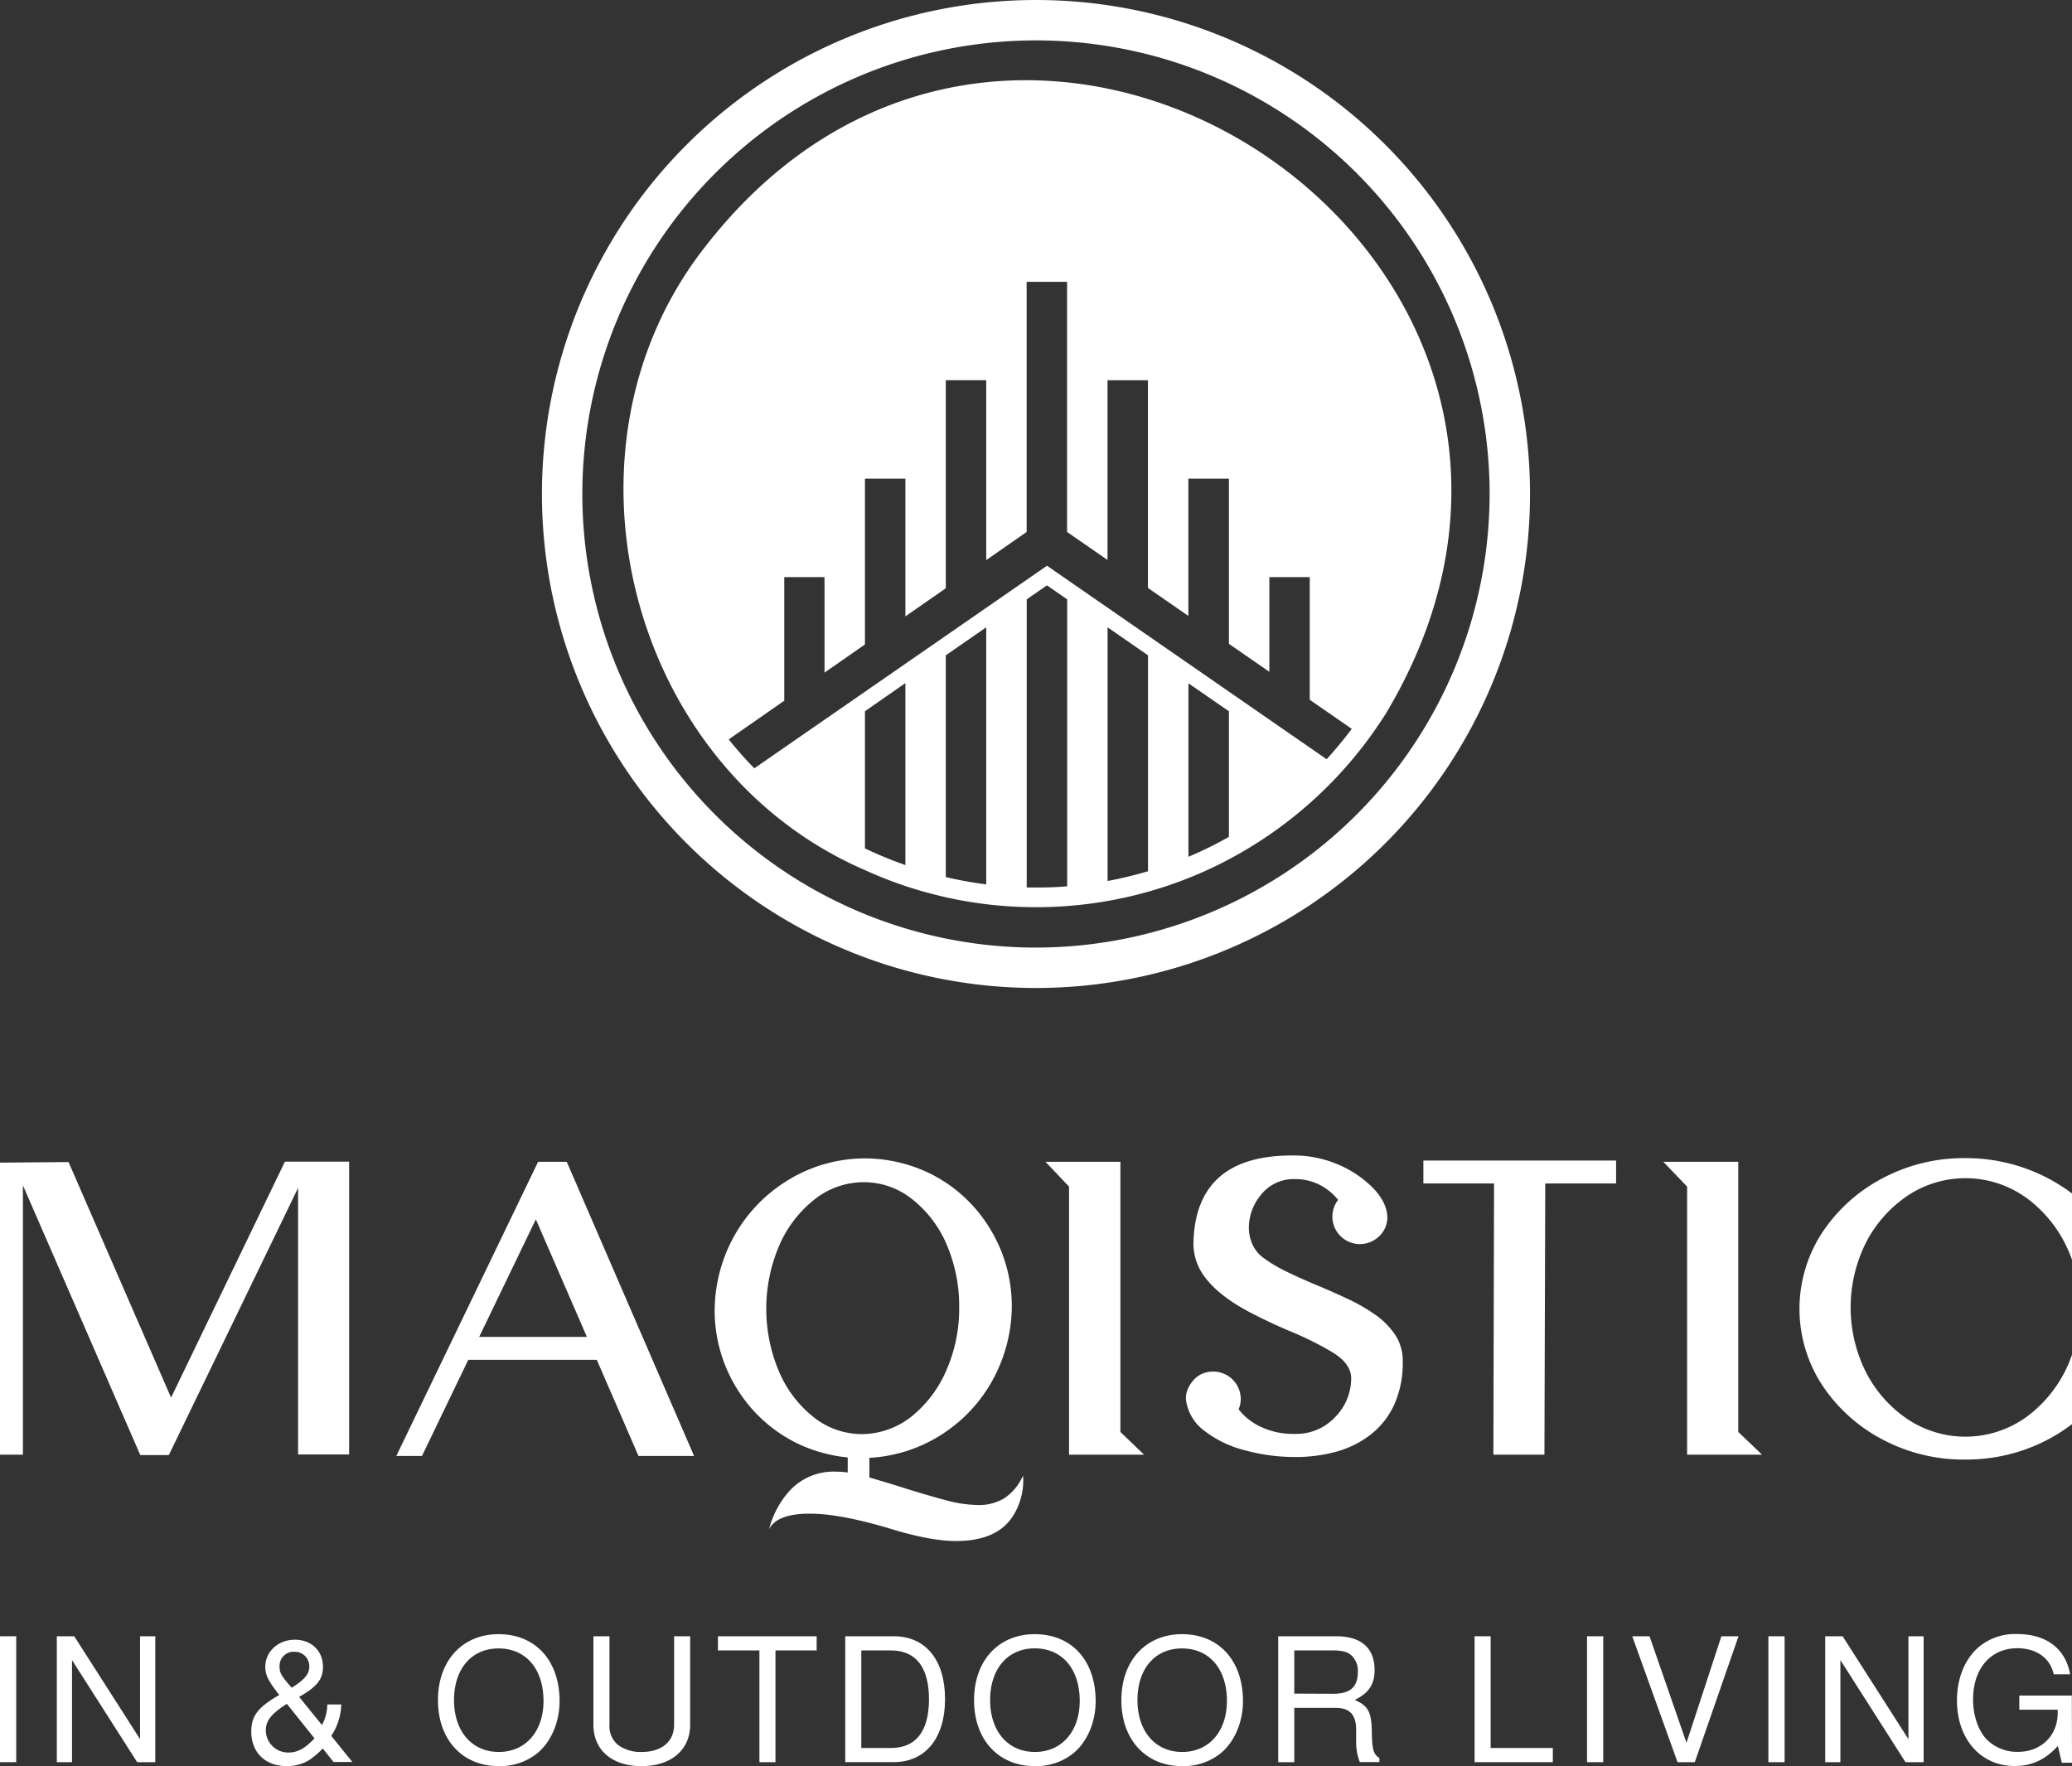
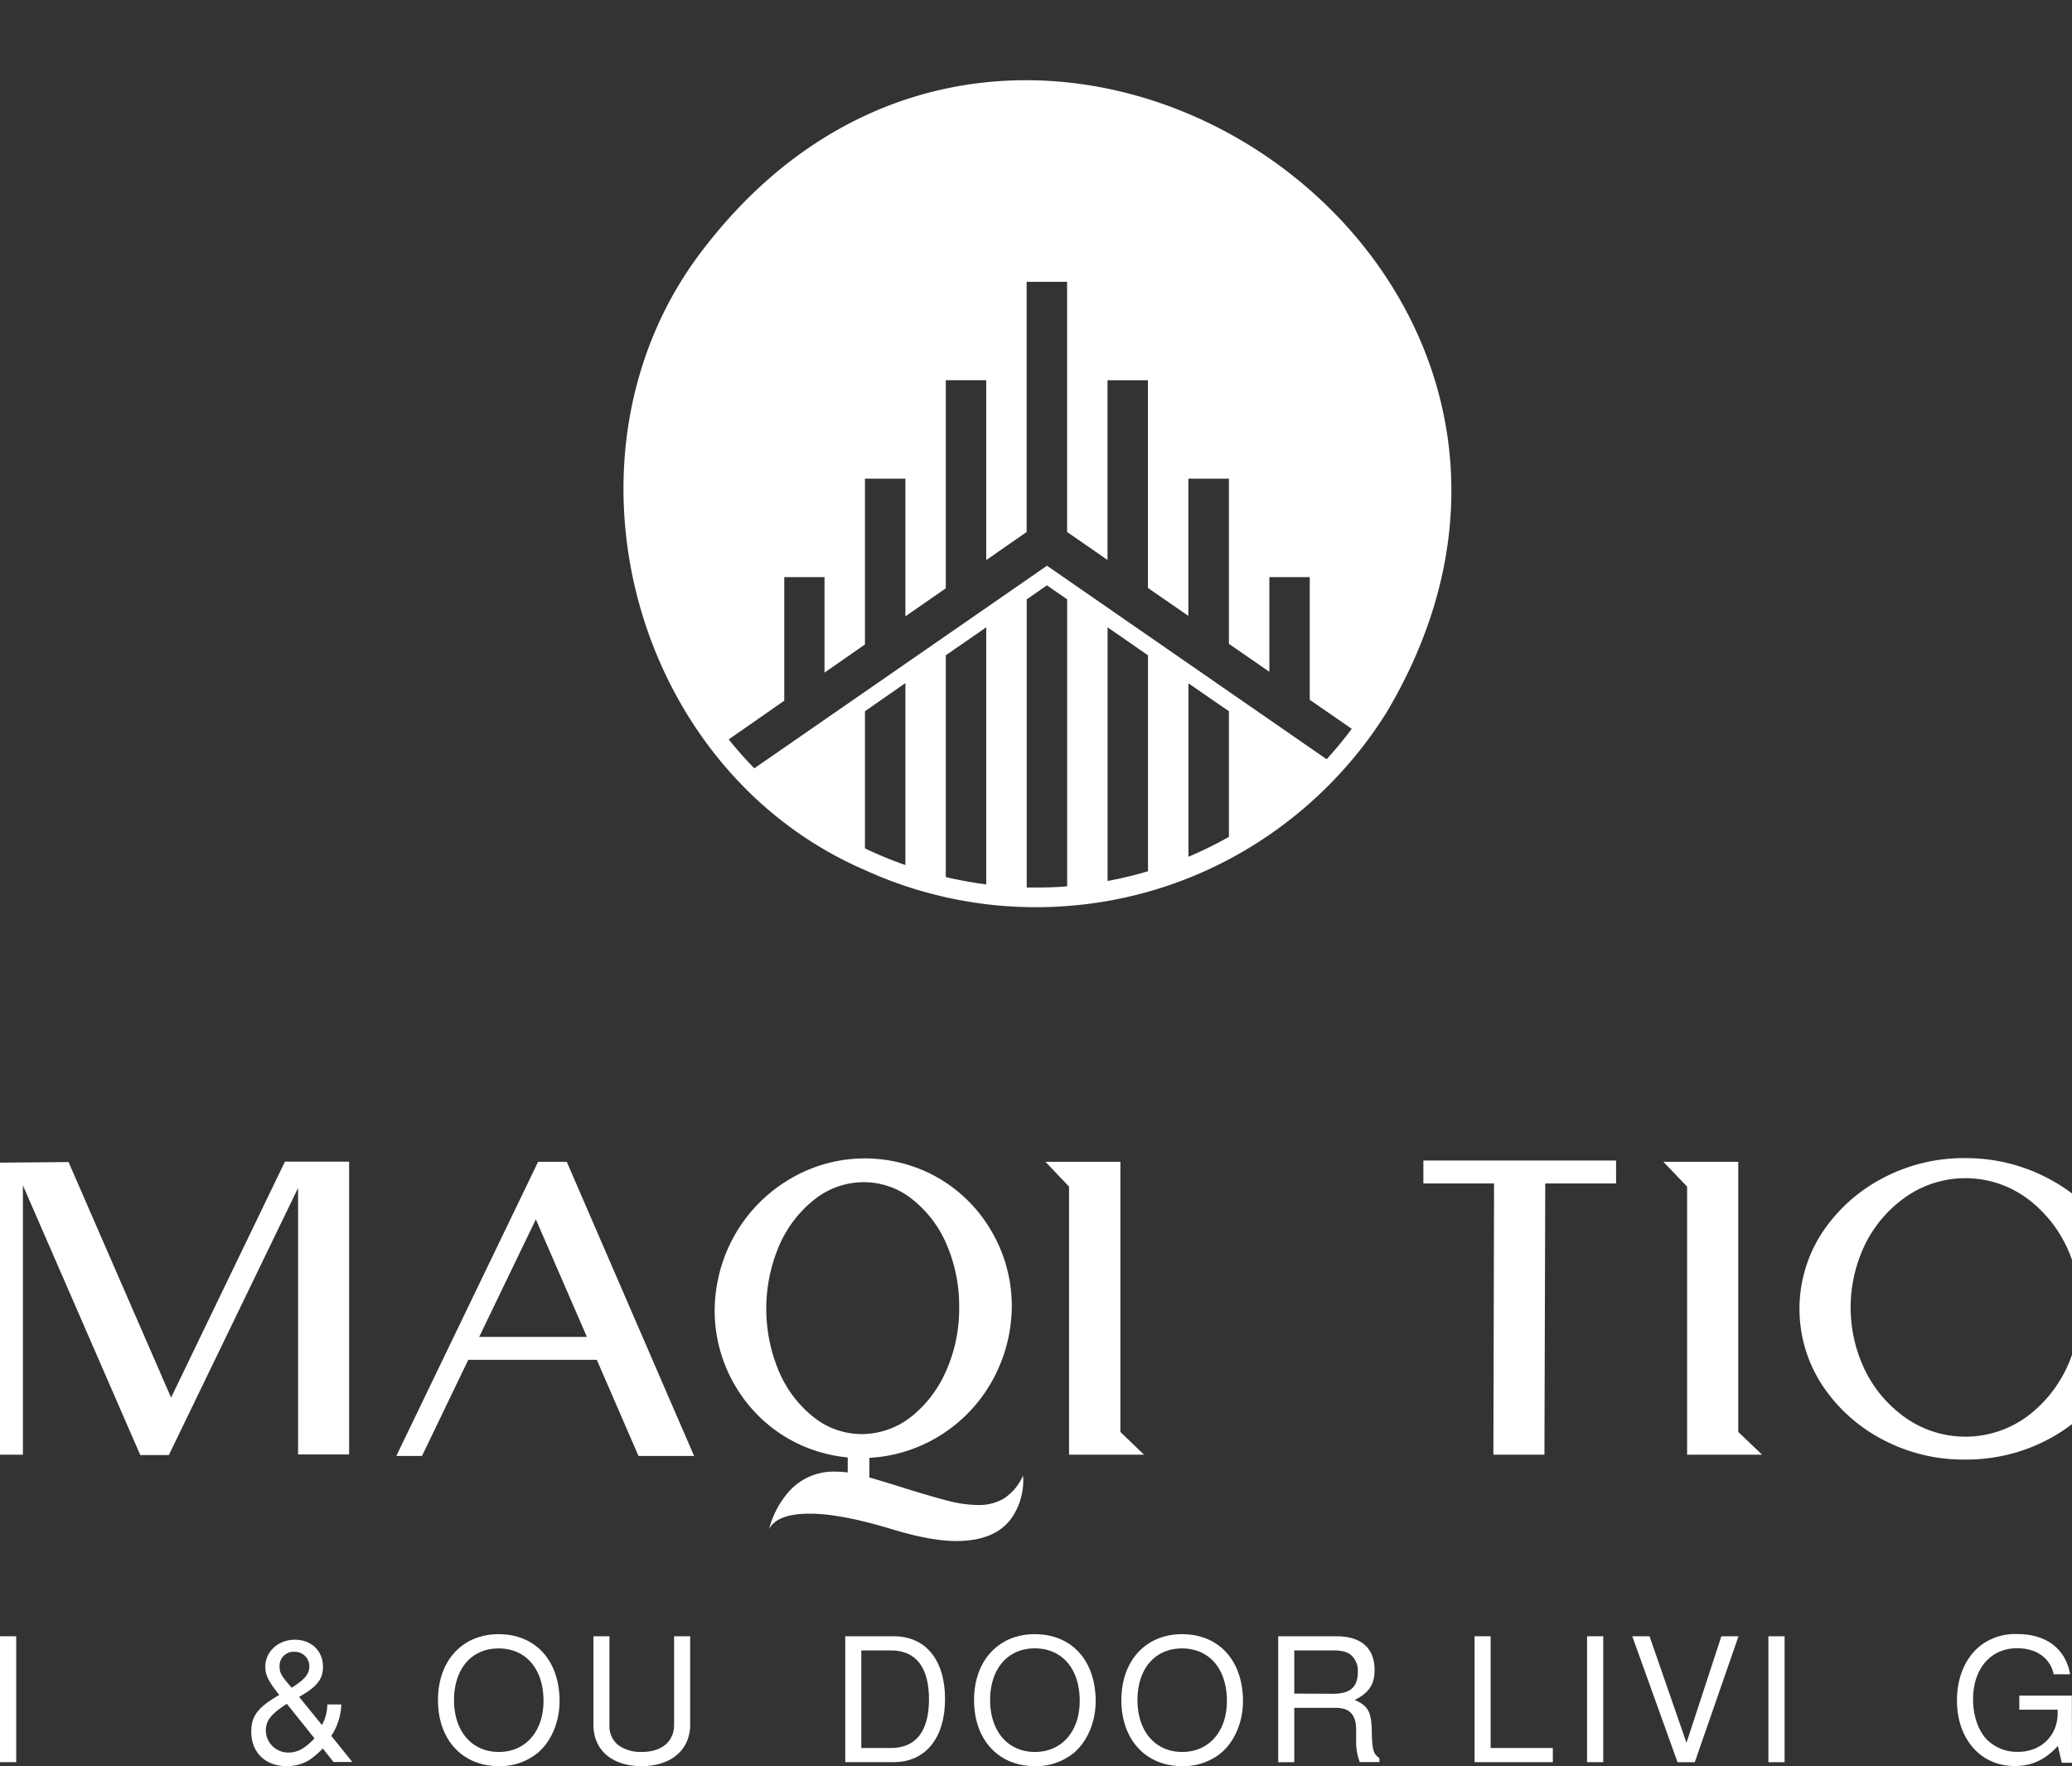
<svg xmlns="http://www.w3.org/2000/svg" id="Layer_1" data-name="Layer 1" viewBox="0 0 527.73 449.87">
  <rect x="0" y="0" width="527.73" height="449.87" fill="#333333" stroke="none" />
  <defs>
    <style>.cls-1{fill:#fff;}</style>
  </defs>
  <path class="cls-1" d="M353.09,181.57C421.59,66.55,260.78-42,179.56,62.91,139.36,114.13,160,195.58,220.3,221.63h0a105.39,105.39,0,0,0,10.3,4.06h0c3.36,1.13,6.81,2.06,10.29,2.86h0q5.07,1.13,10.3,1.77h0a102.52,102.52,0,0,0,10.29.73h0c3.43.08,6.91,0,10.3-.27h0a102.74,102.74,0,0,0,10.3-1.28h0a105.27,105.27,0,0,0,10.29-2.34h0a105.66,105.66,0,0,0,10.3-3.49h0A102.15,102.15,0,0,0,313,218.89h0A106.09,106.09,0,0,0,353.09,181.57ZM313,176.17c-14.77-10.23-31.57-21.84-46.33-32.07l-74.55,51.61q-3.44-3.53-6.52-7.37l14.15-9.85V147H210v24.33l10.3-7.17V121.93h10.3V157l10.29-7.15v-53h10.3v45.82l10.29-7.16V71.78h10.3V135.5l10.3,7.13V96.86h10.29v52.9l10.3,7.12V121.93H313V164l10.3,7.12V147h10.29v31.25l10.7,7.4c-2,2.68-4.15,5.27-6.4,7.74ZM220.3,216.1V181.17L230.6,174v46.35A101.1,101.1,0,0,1,220.3,216.1Zm20.59,7.31V166.92l10.3-7.13v65.48A100.39,100.39,0,0,1,240.89,223.41Zm23,2.66c-.8,0-1.59,0-2.39,0V152.67l5.15-3.57,5.15,3.56v73.1C269.17,226,266.53,226.07,263.87,226.07Zm18.21-1.66V159.79l10.29,7.13v55A100.17,100.17,0,0,1,282.08,224.41Zm20.59-6.16v-44.2L313,181.17v32A100.06,100.06,0,0,1,302.67,218.25Z" />
-   <path class="cls-1" d="M263.86,0A125.83,125.83,0,1,0,389.69,125.83,125.84,125.84,0,0,0,263.86,0Zm0,241.37A115.54,115.54,0,1,1,379.4,125.83,115.67,115.67,0,0,1,263.86,241.37Z" />
  <path class="cls-1" d="M43,370.64H35.73L5.84,301.94v68.59H0V296.15L17.46,296l26.11,60,29-60.11H88.92v74.59h-13V302.59Z" />
  <path class="cls-1" d="M176.78,370.86H162.62L152,346.37H119.27l-11.79,24.49h-6.54l36.11-74.92h7.3Zm-27.3-30.33-13-29.94-14.43,29.94Z" />
  <path class="cls-1" d="M243.51,392.53q-6.22,0-15.68-2.81-13.52-4.16-21.57-4.16-8.37,0-10.38,3.95a23.34,23.34,0,0,1,4.81-9.3,15.2,15.2,0,0,1,12.22-5.35,23.65,23.65,0,0,1,3,.21v-3.83a38.12,38.12,0,0,1-12.6-3.46,37.2,37.2,0,0,1-15.73-14.25,37.72,37.72,0,0,1-5.56-19.86A39.57,39.57,0,0,1,185.88,317,38.72,38.72,0,0,1,200.4,300.8a37.46,37.46,0,0,1,20-5.73,38.07,38.07,0,0,1,16,3.62,37.07,37.07,0,0,1,15.73,14.25,37.73,37.73,0,0,1,5.57,19.86,39.51,39.51,0,0,1-3.84,16.7,38.45,38.45,0,0,1-13.51,15.57,37.82,37.82,0,0,1-18.92,6.27v5q5,1.46,9.24,2.81,5.69,1.78,10.27,3a32.48,32.48,0,0,0,8.22,1.21,12.41,12.41,0,0,0,6.59-1.7,13.25,13.25,0,0,0,4.81-5.81l.06,1.08a16.85,16.85,0,0,1-2.6,9.19Q253.94,392.54,243.51,392.53Zm-23.63-27.24a20.54,20.54,0,0,0,12.36-4.54A30.48,30.48,0,0,0,241,349.13a39.07,39.07,0,0,0,3.3-16.27A39.81,39.81,0,0,0,241,316.75a29.25,29.25,0,0,0-8.79-11.38,19.64,19.64,0,0,0-12.24-4.24,20.18,20.18,0,0,0-12.7,4.54,30.19,30.19,0,0,0-8.82,11.62,41,41,0,0,0,.09,32.38,29.59,29.59,0,0,0,8.78,11.38,19.62,19.62,0,0,0,12.22,4.24Z" />
  <path class="cls-1" d="M291.37,370.53H272.28V302.26l-6-6.32h19.08v68.81Z" />
-   <path class="cls-1" d="M329.6,371.13a48.21,48.21,0,0,1-12.81-1.79,27.9,27.9,0,0,1-10.19-5,11.65,11.65,0,0,1-4.56-8,6.09,6.09,0,0,1,.59-2.76c1.41-2.81,3.53-4.21,6.38-4.21a7,7,0,0,1,7,7,6.48,6.48,0,0,1-.54,2.6,15,15,0,0,0,6,4.62,18.74,18.74,0,0,0,7.67,1.65H330a13.47,13.47,0,0,0,10-4.22,14.05,14.05,0,0,0,4.14-10.22q-.22-3.56-4.73-6.32a81,81,0,0,0-11-5.46q-4.34-1.83-8.6-4-9.84-4.86-13.62-10.7a13.94,13.94,0,0,1-2.22-7.89q.6-22.11,25.14-22.11a28.92,28.92,0,0,1,12,2.43,27.64,27.64,0,0,1,8.73,6c2.23,2.36,3.4,4.74,3.51,7.16a6.6,6.6,0,0,1-2.49,5.35,7,7,0,0,1-9.46-.43,6.95,6.95,0,0,1-.59-9.19,14.23,14.23,0,0,0-4.81-3.89,13.57,13.57,0,0,0-6.16-1.41,10.57,10.57,0,0,0-8.76,4.11,13.1,13.1,0,0,0-3,8.27,10.31,10.31,0,0,0,.84,4.08,8.62,8.62,0,0,0,2.57,3.38,36.9,36.9,0,0,0,6.35,3.81c2.43,1.17,5,2.32,7.67,3.43s5.31,2.28,7.87,3.49a45.36,45.36,0,0,1,7,4.05,19.64,19.64,0,0,1,5,5.11,11.81,11.81,0,0,1,1.89,6.65,25.79,25.79,0,0,1-2.22,11.19,20.38,20.38,0,0,1-6.05,7.59,25.35,25.35,0,0,1-8.84,4.33A39.51,39.51,0,0,1,329.6,371.13Z" />
  <path class="cls-1" d="M393.36,370.53h-13l.17-69.08h-18v-5.84h49.08v5.84H393.57Z" />
  <path class="cls-1" d="M448.78,370.53H429.7V302.26l-6.05-6.32h19.08v68.81Z" />
  <path class="cls-1" d="M500.59,371.78a44,44,0,0,1-21.27-5.19,41.49,41.49,0,0,1-15.3-13.9,35.51,35.51,0,0,1,0-38.59,41.55,41.55,0,0,1,15.3-13.89A44,44,0,0,1,500.59,295a44.83,44.83,0,0,1,27.14,9v16.92a33,33,0,0,0-10.63-15.05,26.57,26.57,0,0,0-31.21-1.33,32,32,0,0,0-10.6,11.92,36.81,36.81,0,0,0,0,33.14,32,32,0,0,0,10.6,11.92,26.57,26.57,0,0,0,31.21-1.33,33,33,0,0,0,10.63-15.11v17.68a43.89,43.89,0,0,1-12.49,6.65A44.91,44.91,0,0,1,500.59,371.78Z" />
  <path class="cls-1" d="M4.13,448.86H0V416.79H4.13Z" />
-   <path class="cls-1" d="M39.55,448.86H34.93l-16.59-26v26H14.47V416.79h4.44L35.67,443V416.79h3.88Z" />
  <path class="cls-1" d="M86.92,434.16a15.18,15.18,0,0,1-2.55,8l5.37,6.65h-4.8l-2.73-3.44a22,22,0,0,1-3.38,2.91A10.83,10.83,0,0,1,73,449.87c-5.41,0-9-3.48-9-8.76,0-4,1.63-6.2,7.13-9.37-2.77-3.47-3.56-5.1-3.56-7.17,0-3.87,3.29-6.9,7.52-6.9s7.17,2.86,7.17,6.9c0,3.17-1.5,5.06-6.07,7.66L82,439.4a11,11,0,0,0,1.36-5.24ZM73.06,434c-4,2.55-5.36,4.31-5.36,6.78a5.7,5.7,0,0,0,5.76,5.63c2.29,0,4.18-1,6.64-3.61Zm5.72-9.54A3.67,3.67,0,0,0,75,420.75a3.56,3.56,0,0,0-3.79,3.78c0,1.58.4,2.29,3.08,5.37C77.59,427.83,78.78,426.42,78.78,424.49Z" />
  <path class="cls-1" d="M142.52,433.33c0,5.23-2.07,10.2-5.54,13.15a15.13,15.13,0,0,1-9.94,3.39c-9.28,0-15.49-6.73-15.49-16.81s6.25-16.8,15.44-16.8C136.41,416.26,142.52,423,142.52,433.33Zm-26.88-.27c0,7.92,4.54,13.2,11.4,13.2s11.39-5.28,11.39-13c0-8.14-4.49-13.37-11.44-13.37S115.64,425.15,115.64,433.06Z" />
  <path class="cls-1" d="M175.78,416.79v22.52c0,6.42-4.84,10.56-12.36,10.56s-12.28-4.05-12.28-10.56V416.79h4.09v22.52a6.09,6.09,0,0,0,2.34,5.28,9.78,9.78,0,0,0,5.85,1.67c5.14,0,8.27-2.64,8.27-6.95V416.79Z" />
-   <path class="cls-1" d="M197.51,448.86h-4.09V420.4H182.86v-3.61H208v3.61H197.51Z" />
  <path class="cls-1" d="M215.28,416.79h12.36c8.14,0,13.06,6.07,13.06,16s-5,16.06-13.06,16.06H215.28Zm11.66,28.46c6.33,0,9.67-4.27,9.67-12.41s-3.34-12.44-9.67-12.44h-7.57v24.85Z" />
  <path class="cls-1" d="M279.06,433.33c0,5.23-2.07,10.2-5.54,13.15a15.13,15.13,0,0,1-9.94,3.39c-9.29,0-15.49-6.73-15.49-16.81s6.25-16.8,15.44-16.8C273,416.26,279.06,423,279.06,433.33Zm-26.88-.27c0,7.92,4.54,13.2,11.4,13.2S275,441,275,433.24c0-8.14-4.49-13.37-11.44-13.37S252.18,425.15,252.18,433.06Z" />
  <path class="cls-1" d="M316.58,433.33c0,5.23-2.07,10.2-5.54,13.15a15.13,15.13,0,0,1-9.94,3.39c-9.28,0-15.49-6.73-15.49-16.81s6.25-16.8,15.44-16.8C310.47,416.26,316.58,423,316.58,433.33Zm-26.87-.27c0,7.92,4.53,13.2,11.39,13.2s11.39-5.28,11.39-13c0-8.14-4.48-13.37-11.44-13.37S289.71,425.15,289.71,433.06Z" />
  <path class="cls-1" d="M329.65,448.86h-4.09V416.79h14.78c6.33,0,9.76,3,9.76,8.58,0,3.69-1.45,5.85-5.06,7.65,3.48,1.5,4.31,3.08,4.36,8.36.09,4.26.39,5.41,1.93,6.46v1h-5a14,14,0,0,1-.92-5.24l0-2.86c0-4-1.63-5.72-5.28-5.72H329.65Zm9.89-17.42c4.36,0,6.29-1.72,6.29-5.55a5.29,5.29,0,0,0-1.67-4.26c-1-.88-2.33-1.23-4.62-1.23h-9.89v11Z" />
  <path class="cls-1" d="M379.66,445.25H395.5v3.61H375.57V416.79h4.09Z" />
  <path class="cls-1" d="M408.34,448.86h-4.13V416.79h4.13Z" />
  <path class="cls-1" d="M427.26,448.86l-11.53-32.07h4.4l9.41,27.14,8.89-27.14h4.36l-11.13,32.07Z" />
  <path class="cls-1" d="M454.53,448.86H450.4V416.79h4.13Z" />
-   <path class="cls-1" d="M489.94,448.86h-4.62l-16.58-26v26h-3.87V416.79h4.44L486.07,443V416.79h3.87Z" />
  <path class="cls-1" d="M527.73,449h-2.6l-1-4.27c-3.17,3.48-6.6,5.11-11,5.11-8.67,0-14.7-6.87-14.7-16.72,0-5.76,2.07-10.73,5.81-13.81a14.51,14.51,0,0,1,9.59-3.08c7.35,0,12.27,3.74,13.42,10.25h-4.18c-.88-4.14-4.4-6.64-9.28-6.64-6.78,0-11.26,5.19-11.26,13.06,0,4,1.27,7.79,3.38,10.07a10.89,10.89,0,0,0,8.1,3.26c5.85,0,10.07-4.14,10.07-9.85v-.88h-9.77v-3.61h13.38Z" />
</svg>